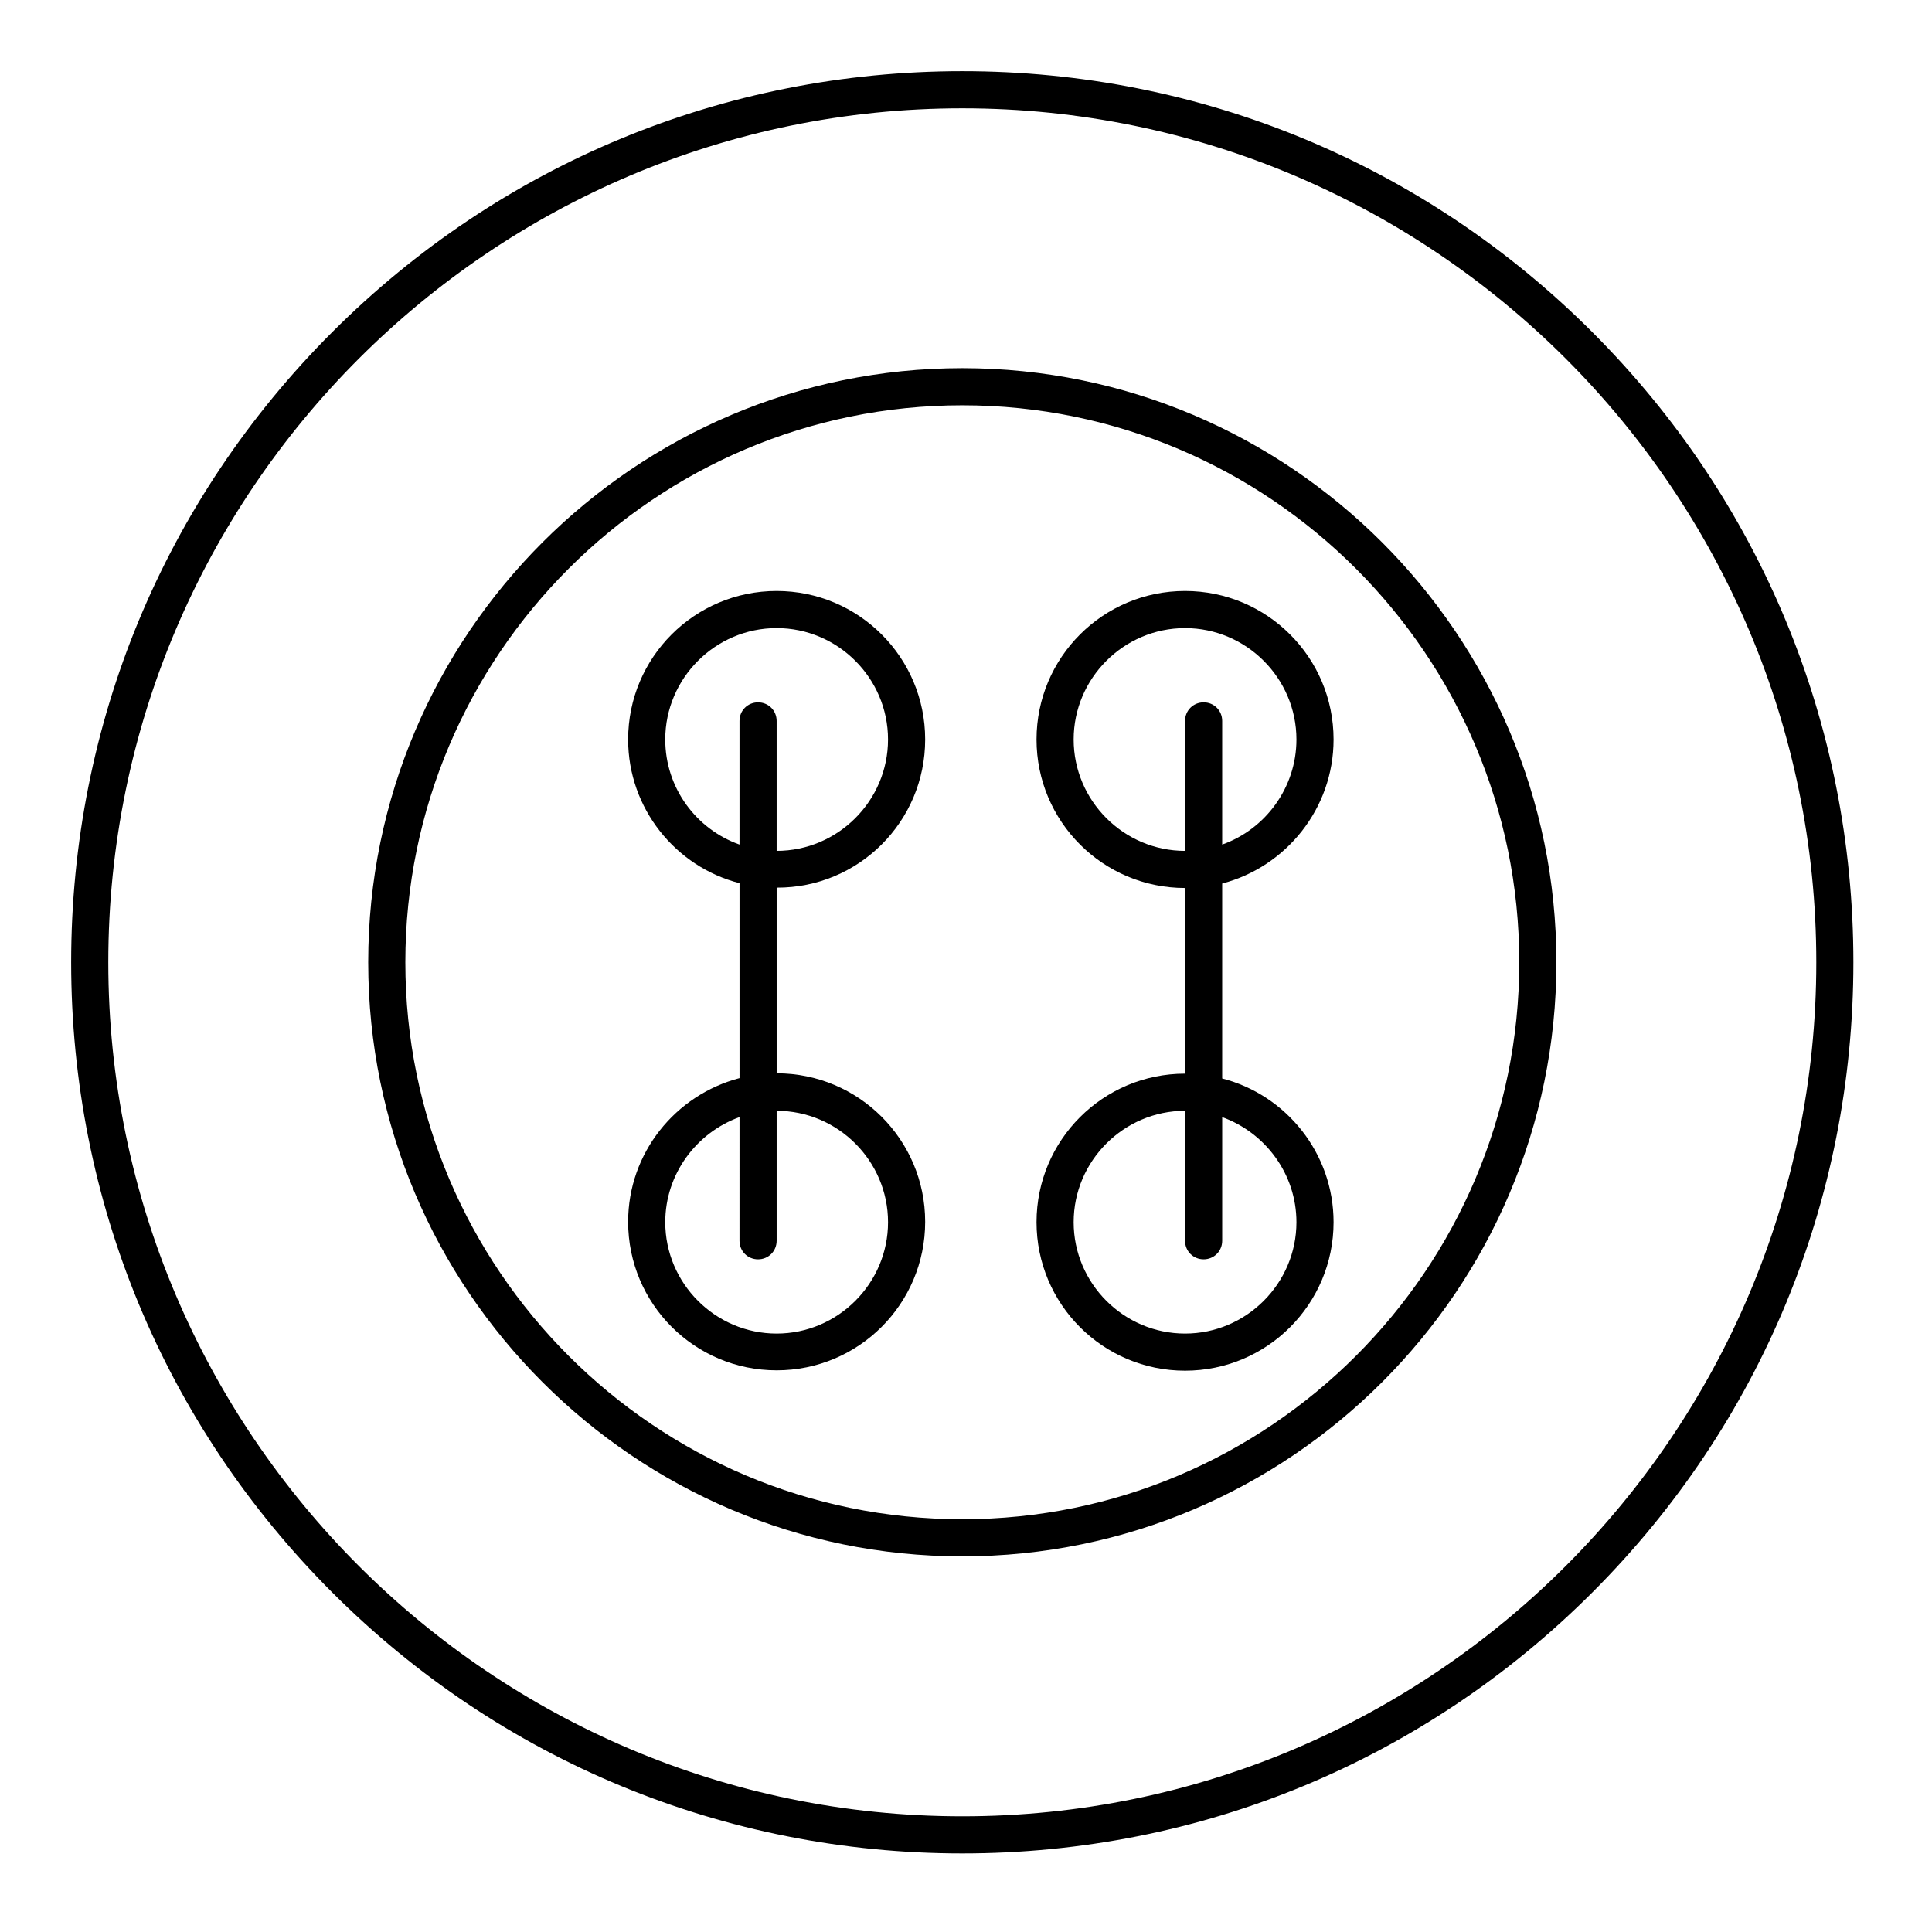
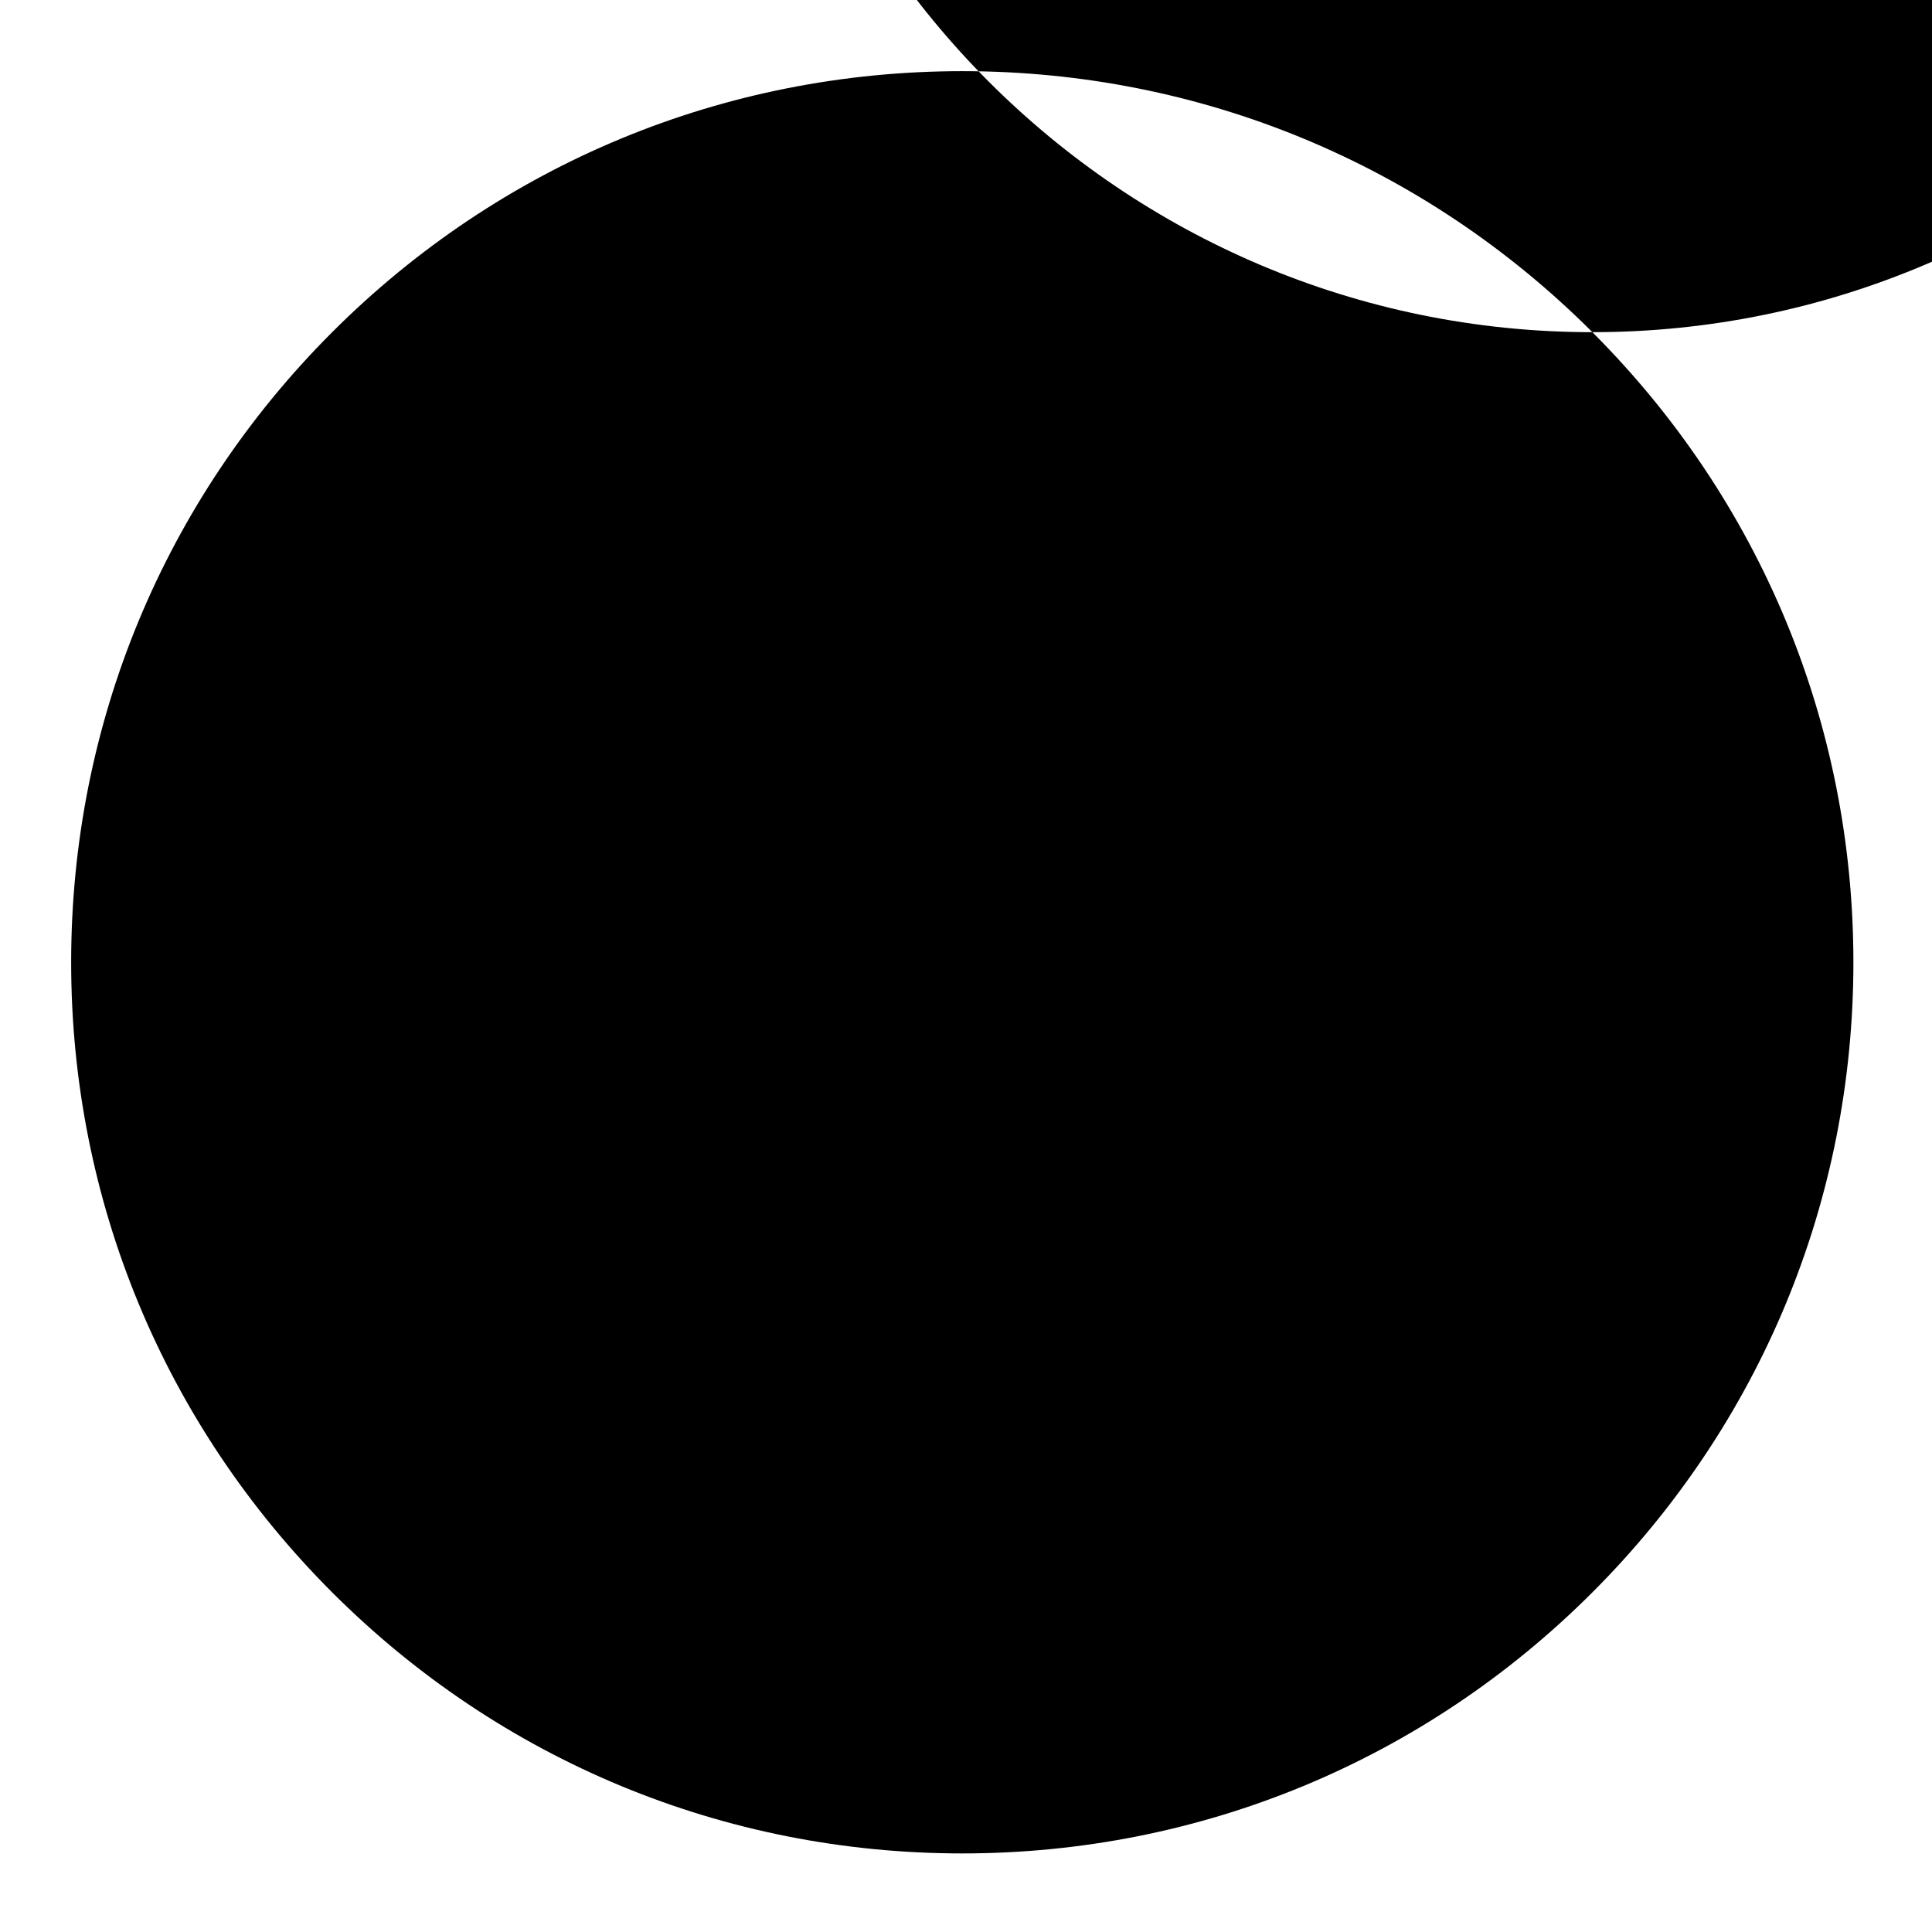
<svg xmlns="http://www.w3.org/2000/svg" fill="#000000" width="800px" height="800px" version="1.1" viewBox="144 144 512 512">
  <g>
-     <path d="m566 232.03c-44.574-44.574-103.91-69.172-166.98-69.172s-122.41 24.598-166.99 69.172c-44.574 44.578-69.172 103.91-69.172 166.99s24.602 122.41 69.176 166.98 103.91 69.176 166.98 69.176 122.41-24.602 166.98-69.176 69.176-103.91 69.176-166.98-24.602-122.41-69.176-166.99zm-166.98 393.31c-124.77 0-226.32-101.55-226.32-226.32 0-124.77 101.55-226.32 226.32-226.32s226.32 101.55 226.32 226.32-101.55 226.32-226.32 226.32z" />
-     <path d="m399.02 241.57c-86.789 0-157.44 70.652-157.44 157.44s70.652 157.44 157.44 157.44 157.44-70.652 157.44-157.44c-0.004-86.789-70.652-157.44-157.44-157.44zm0 305.04c-81.379 0-147.6-66.223-147.6-147.6 0-81.379 66.223-147.6 147.6-147.6s147.6 66.223 147.6 147.6c-0.004 81.379-66.227 147.6-147.6 147.6z" />
-     <path d="m389.18 339.97c0-21.746-17.613-39.359-39.359-39.359s-39.359 17.613-39.359 39.359c0 18.301 12.594 33.75 29.52 38.082v51.66c-16.926 4.43-29.52 19.777-29.52 38.082 0 21.746 17.613 39.359 39.359 39.359s39.359-17.613 39.359-39.359-17.613-39.359-39.359-39.359v-49.199c21.746 0.098 39.359-17.516 39.359-39.266zm-9.84 127.92c0 16.234-13.285 29.52-29.52 29.52s-29.52-13.285-29.52-29.52c0-12.793 8.266-23.715 19.68-27.848l-0.004 32.77c0 2.754 2.164 4.922 4.922 4.922 2.754 0 4.922-2.164 4.922-4.922v-34.441c16.234 0 29.52 13.285 29.52 29.52zm-34.441-137.76c-2.754 0-4.922 2.164-4.922 4.922v32.766c-11.414-4.035-19.68-14.957-19.68-27.848 0-16.234 13.285-29.52 29.52-29.52s29.52 13.285 29.52 29.52-13.285 29.52-29.52 29.52v-34.441c0-2.75-2.164-4.918-4.918-4.918z" />
-     <path d="m497.41 339.97c0-21.746-17.613-39.359-39.359-39.359-21.746 0-39.359 17.613-39.359 39.359s17.613 39.359 39.359 39.359v49.199c-21.746 0-39.359 17.613-39.359 39.359s17.613 39.359 39.359 39.359c21.746 0 39.359-17.613 39.359-39.359 0-18.301-12.594-33.75-29.52-38.082v-51.66c16.926-4.422 29.52-19.871 29.52-38.176zm-9.84 127.92c0 16.234-13.285 29.52-29.52 29.52-16.234 0-29.52-13.285-29.52-29.52s13.285-29.52 29.52-29.52v34.441c0 2.754 2.164 4.922 4.922 4.922 2.754 0 4.922-2.164 4.922-4.922v-32.766c11.41 4.129 19.676 15.051 19.676 27.844zm-24.598-137.76c-2.754 0-4.922 2.164-4.922 4.922v34.441c-16.234 0-29.52-13.285-29.52-29.52 0-16.234 13.285-29.52 29.52-29.52 16.234 0 29.52 13.285 29.52 29.52 0 12.793-8.266 23.812-19.68 27.848v-32.77c0-2.754-2.164-4.922-4.918-4.922z" />
+     <path d="m566 232.03c-44.574-44.574-103.91-69.172-166.98-69.172s-122.41 24.598-166.99 69.172c-44.574 44.578-69.172 103.91-69.172 166.99s24.602 122.41 69.176 166.98 103.91 69.176 166.98 69.176 122.41-24.602 166.98-69.176 69.176-103.91 69.176-166.98-24.602-122.41-69.176-166.99zc-124.77 0-226.32-101.55-226.32-226.32 0-124.77 101.55-226.32 226.32-226.32s226.32 101.55 226.32 226.32-101.55 226.32-226.32 226.32z" />
  </g>
</svg>